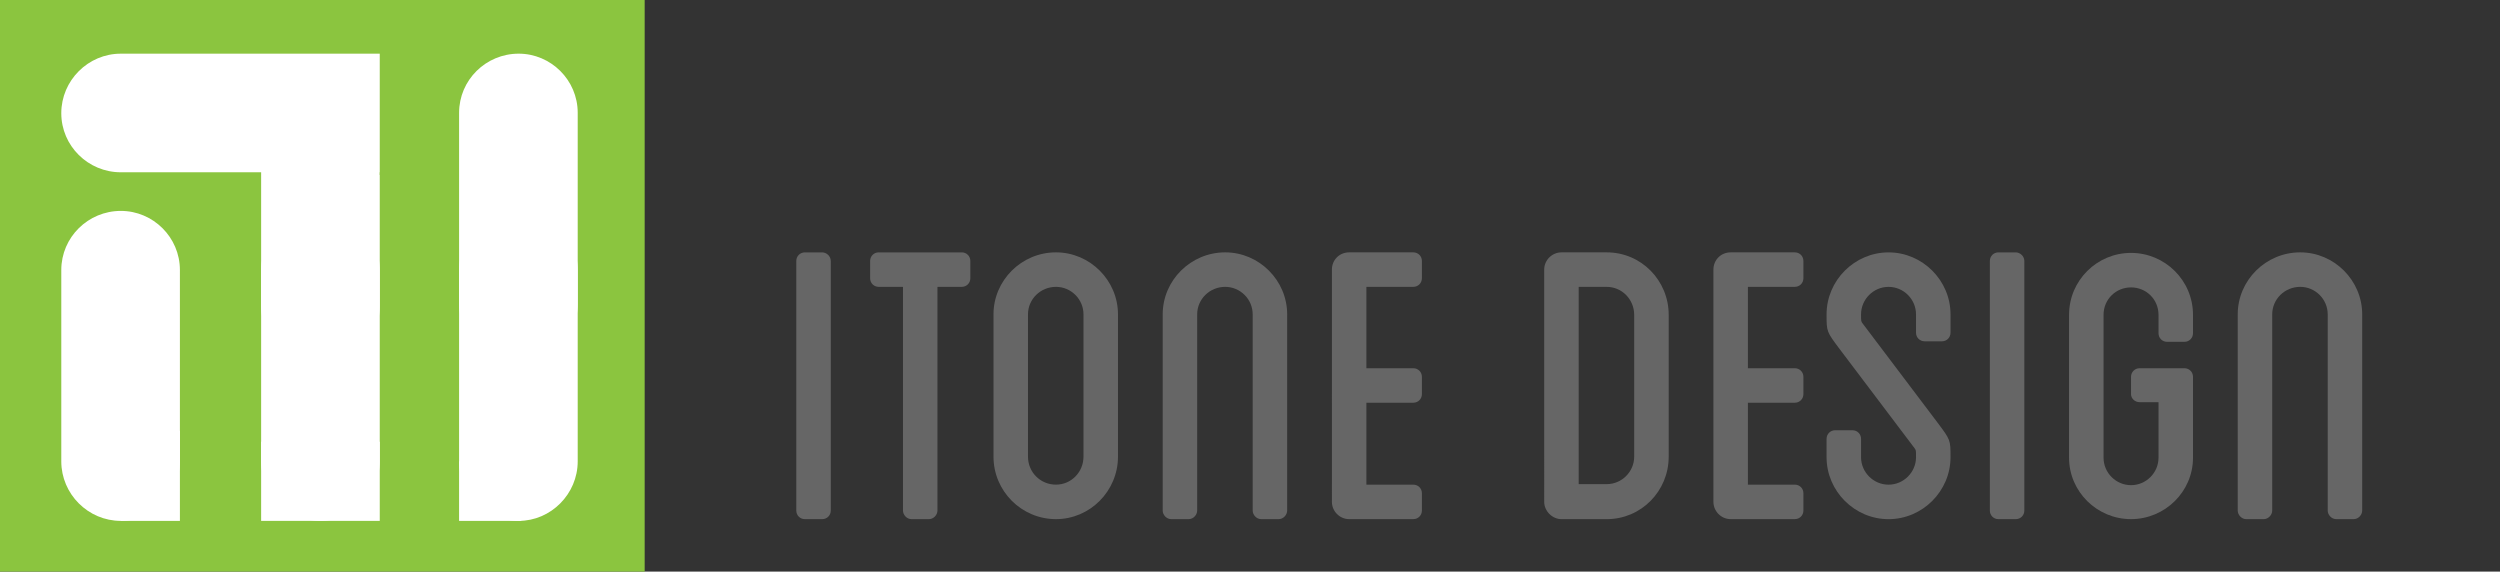
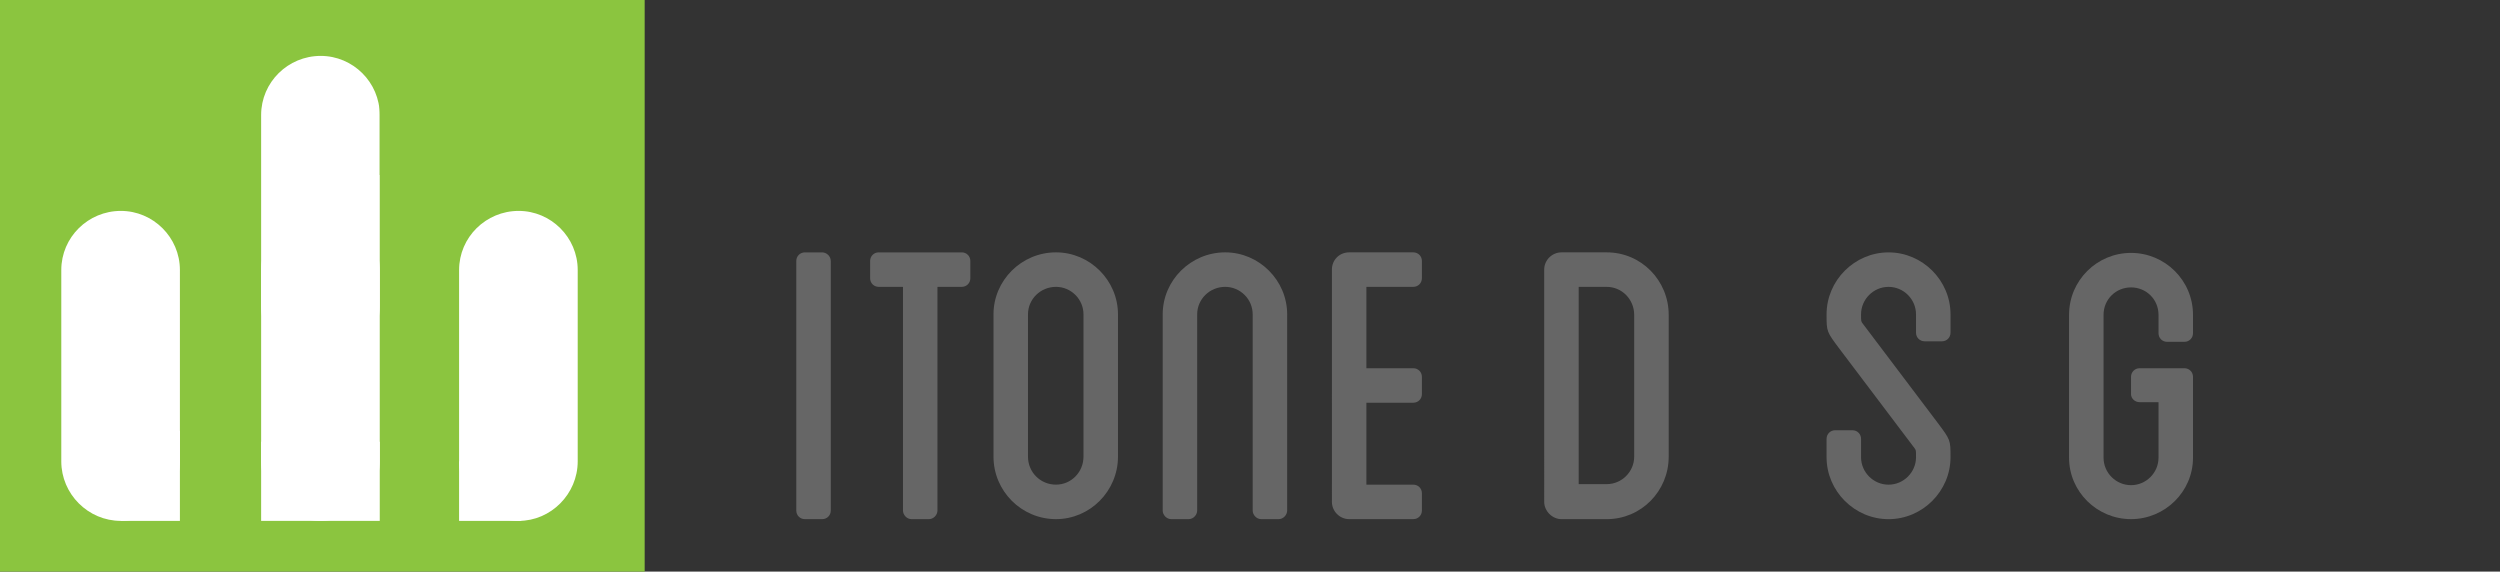
<svg xmlns="http://www.w3.org/2000/svg" version="1.1" id="Layer_1" x="0px" y="0px" width="173.495px" height="39.667px" viewBox="0 0 173.495 39.667" enable-background="new 0 0 173.495 39.667" xml:space="preserve">
  <rect x="0" y="0" width="173.495" height="39.667" fill="#333333" stroke="none" />
  <g>
    <g>
      <g>
        <rect x="0" y="0" fill="#8BC53F" width="44.739" height="39.667" />
        <path fill="#FFFFFF" d="M22.257,25.393L22.257,25.393c2.235,0,4.097-1.862,4.097-4.133V7.982c0-2.275-1.862-4.103-4.097-4.103     l0,0c-2.271,0-4.135,1.828-4.135,4.103v13.277C18.122,23.53,19.986,25.393,22.257,25.393z" />
-         <path fill="#FFFFFF" d="M4.253,7.855L4.253,7.855c0,2.27,1.862,4.101,4.13,4.101h27.61c2.268,0,4.1-1.831,4.1-4.101l0,0     c0-2.268-1.832-4.13-4.1-4.13H8.383C6.115,3.724,4.253,5.586,4.253,7.855z" />
        <path fill="#FFFFFF" d="M8.388,36.149L8.388,36.149c2.234,0,4.097-1.862,4.097-4.133V18.739c0-2.275-1.863-4.103-4.097-4.103l0,0     c-2.272,0-4.135,1.828-4.135,4.103v13.277C4.253,34.287,6.116,36.149,8.388,36.149z" />
        <rect x="26.354" y="3.43" fill="#8BC53F" width="15.255" height="8.715" />
        <path fill="#FFFFFF" d="M35.995,36.149L35.995,36.149c2.234,0,4.097-1.862,4.097-4.133V18.739c0-2.275-1.863-4.103-4.097-4.103     l0,0c-2.272,0-4.135,1.828-4.135,4.103v13.277C31.86,34.287,33.724,36.149,35.995,36.149z" />
-         <path fill="#FFFFFF" d="M35.995,25.237L35.995,25.237c2.234,0,4.097-1.862,4.097-4.133V7.827c0-2.275-1.863-4.103-4.097-4.103     l0,0c-2.272,0-4.135,1.828-4.135,4.103v13.277C31.86,23.375,33.724,25.237,35.995,25.237z" />
        <path fill="#FFFFFF" d="M22.257,36.149L22.257,36.149c2.234,0,4.097-1.862,4.097-4.133V18.739c0-2.275-1.863-4.103-4.097-4.103     l0,0c-2.271,0-4.135,1.828-4.135,4.103v13.277C18.122,34.287,19.986,36.149,22.257,36.149z" />
      </g>
      <rect x="8.369" y="29.897" fill="#FFFFFF" width="4.116" height="6.252" />
      <rect x="18.122" y="30.655" fill="#FFFFFF" width="8.232" height="5.493" />
      <rect x="31.86" y="32.016" fill="#FFFFFF" width="4.315" height="4.133" />
    </g>
    <g>
      <path fill="#666666" d="M57.654,35.43c0,0.336-0.261,0.598-0.598,0.598h-1.197c-0.337,0-0.598-0.262-0.598-0.598V18.112    c0-0.336,0.261-0.598,0.598-0.598h1.197c0.3,0,0.598,0.262,0.598,0.598V35.43z" />
      <path fill="#666666" d="M67.34,18.112v1.197c0,0.337-0.263,0.598-0.598,0.598h-1.684V35.43c0,0.299-0.261,0.598-0.598,0.598    h-1.197c-0.336,0-0.598-0.299-0.598-0.598V19.907h-1.682c-0.337,0-0.598-0.261-0.598-0.598v-1.197    c0-0.336,0.261-0.598,0.598-0.598h5.76C67.077,17.513,67.34,17.776,67.34,18.112z" />
      <path fill="#666666" d="M77.586,21.815v9.873c0,2.394-1.945,4.339-4.302,4.339c-2.394,0-4.337-1.945-4.337-4.339v-9.873    c0-2.357,1.944-4.302,4.337-4.302C75.641,17.513,77.586,19.459,77.586,21.815z M75.192,21.815c0-1.048-0.86-1.908-1.908-1.908    c-1.084,0-1.944,0.861-1.944,1.908v9.873c0,1.085,0.86,1.945,1.944,1.945c1.048,0,1.908-0.861,1.908-1.945V21.815z" />
      <path fill="#666666" d="M89.327,21.815V35.43c0,0.299-0.261,0.598-0.598,0.598h-1.197c-0.336,0-0.598-0.299-0.598-0.598V21.815    c0-1.048-0.86-1.908-1.907-1.908c-1.086,0-1.945,0.861-1.945,1.908V35.43c0,0.299-0.261,0.598-0.598,0.598h-1.197    c-0.337,0-0.598-0.299-0.598-0.598V21.815c0-2.357,1.945-4.302,4.339-4.302C87.384,17.513,89.327,19.459,89.327,21.815z" />
      <path fill="#666666" d="M94.825,19.907v5.648h3.254c0.337,0,0.598,0.262,0.598,0.598v1.197c0,0.336-0.261,0.598-0.598,0.598    h-3.254v5.685h3.254c0.337,0,0.598,0.262,0.598,0.598v1.197c0,0.336-0.261,0.598-0.598,0.598h-4.45    c-0.674,0-1.197-0.561-1.197-1.197V18.71c0-0.673,0.523-1.197,1.197-1.197h4.45c0.337,0,0.598,0.262,0.598,0.598v1.197    c0,0.337-0.261,0.598-0.598,0.598H94.825z" />
      <path fill="#666666" d="M115.804,21.853v9.836c0,2.394-1.907,4.339-4.3,4.339h-3.142c-0.636,0-1.197-0.561-1.197-1.197V18.71    c0-0.673,0.561-1.197,1.197-1.197h3.142C113.897,17.513,115.804,19.459,115.804,21.853z M113.41,21.853    c0-1.085-0.86-1.945-1.907-1.945h-1.945v13.69h1.945c1.047,0,1.907-0.861,1.907-1.908V21.853z" />
-       <path fill="#666666" d="M121.301,19.907v5.648h3.254c0.337,0,0.598,0.262,0.598,0.598v1.197c0,0.336-0.261,0.598-0.598,0.598    h-3.254v5.685h3.254c0.337,0,0.598,0.262,0.598,0.598v1.197c0,0.336-0.261,0.598-0.598,0.598h-4.45    c-0.674,0-1.197-0.561-1.197-1.197V18.71c0-0.673,0.523-1.197,1.197-1.197h4.45c0.337,0,0.598,0.262,0.598,0.598v1.197    c0,0.337-0.261,0.598-0.598,0.598H121.301z" />
      <path fill="#666666" d="M132.968,23.087v-1.271c0-1.048-0.86-1.908-1.907-1.908c-1.047,0-1.908,0.861-1.908,1.908    c0,0.486,0,0.486,0.113,0.636l5.199,6.882c0.897,1.197,0.897,1.197,0.897,2.394c0,2.356-1.944,4.301-4.3,4.301    c-2.357,0-4.302-1.945-4.302-4.301v-1.272c0-0.336,0.263-0.598,0.598-0.598h1.197c0.337,0,0.598,0.262,0.598,0.598v1.272    c0,1.047,0.861,1.907,1.908,1.907c1.047,0,1.907-0.861,1.907-1.907c0-0.486,0-0.486-0.111-0.636l-5.199-6.881    c-0.898-1.197-0.898-1.197-0.898-2.394c0-2.357,1.945-4.302,4.302-4.302c2.357,0,4.3,1.945,4.3,4.302v1.271    c0,0.337-0.261,0.598-0.598,0.598h-1.197C133.231,23.685,132.968,23.424,132.968,23.087z" />
-       <path fill="#666666" d="M140.485,35.43c0,0.336-0.261,0.598-0.598,0.598h-1.197c-0.337,0-0.598-0.262-0.598-0.598V18.112    c0-0.336,0.261-0.598,0.598-0.598h1.197c0.3,0,0.598,0.262,0.598,0.598V35.43z" />
      <path fill="#666666" d="M149.797,23.124v-1.272c0-1.085-0.861-1.907-1.908-1.907s-1.907,0.823-1.907,1.907v9.911    c0,1.048,0.86,1.907,1.907,1.907s1.908-0.86,1.908-1.907v-3.852h-1.31c-0.336,0-0.598-0.262-0.598-0.561v-1.197    c0-0.336,0.263-0.598,0.598-0.598h3.105c0.336,0,0.598,0.262,0.598,0.598v5.61c0,2.357-1.945,4.264-4.302,4.264    c-2.357,0-4.3-1.907-4.3-4.264v-9.911c0-2.394,1.944-4.301,4.3-4.301c2.357,0,4.302,1.907,4.302,4.301v1.272    c0,0.336-0.263,0.598-0.598,0.598h-1.197C150.058,23.723,149.797,23.461,149.797,23.124z" />
-       <path fill="#666666" d="M163.932,21.815V35.43c0,0.299-0.261,0.598-0.598,0.598h-1.197c-0.337,0-0.598-0.299-0.598-0.598V21.815    c0-1.048-0.86-1.908-1.908-1.908c-1.084,0-1.944,0.861-1.944,1.908V35.43c0,0.299-0.263,0.598-0.598,0.598h-1.197    c-0.337,0-0.598-0.299-0.598-0.598V21.815c0-2.357,1.944-4.302,4.337-4.302C161.987,17.513,163.932,19.459,163.932,21.815z" />
    </g>
  </g>
  <g>
</g>
  <g>
</g>
  <g>
</g>
  <g>
</g>
  <g>
</g>
  <g>
</g>
  <g>
</g>
  <g>
</g>
  <g>
</g>
  <g>
</g>
  <g>
</g>
  <g>
</g>
  <g>
</g>
  <g>
</g>
  <g>
</g>
</svg>